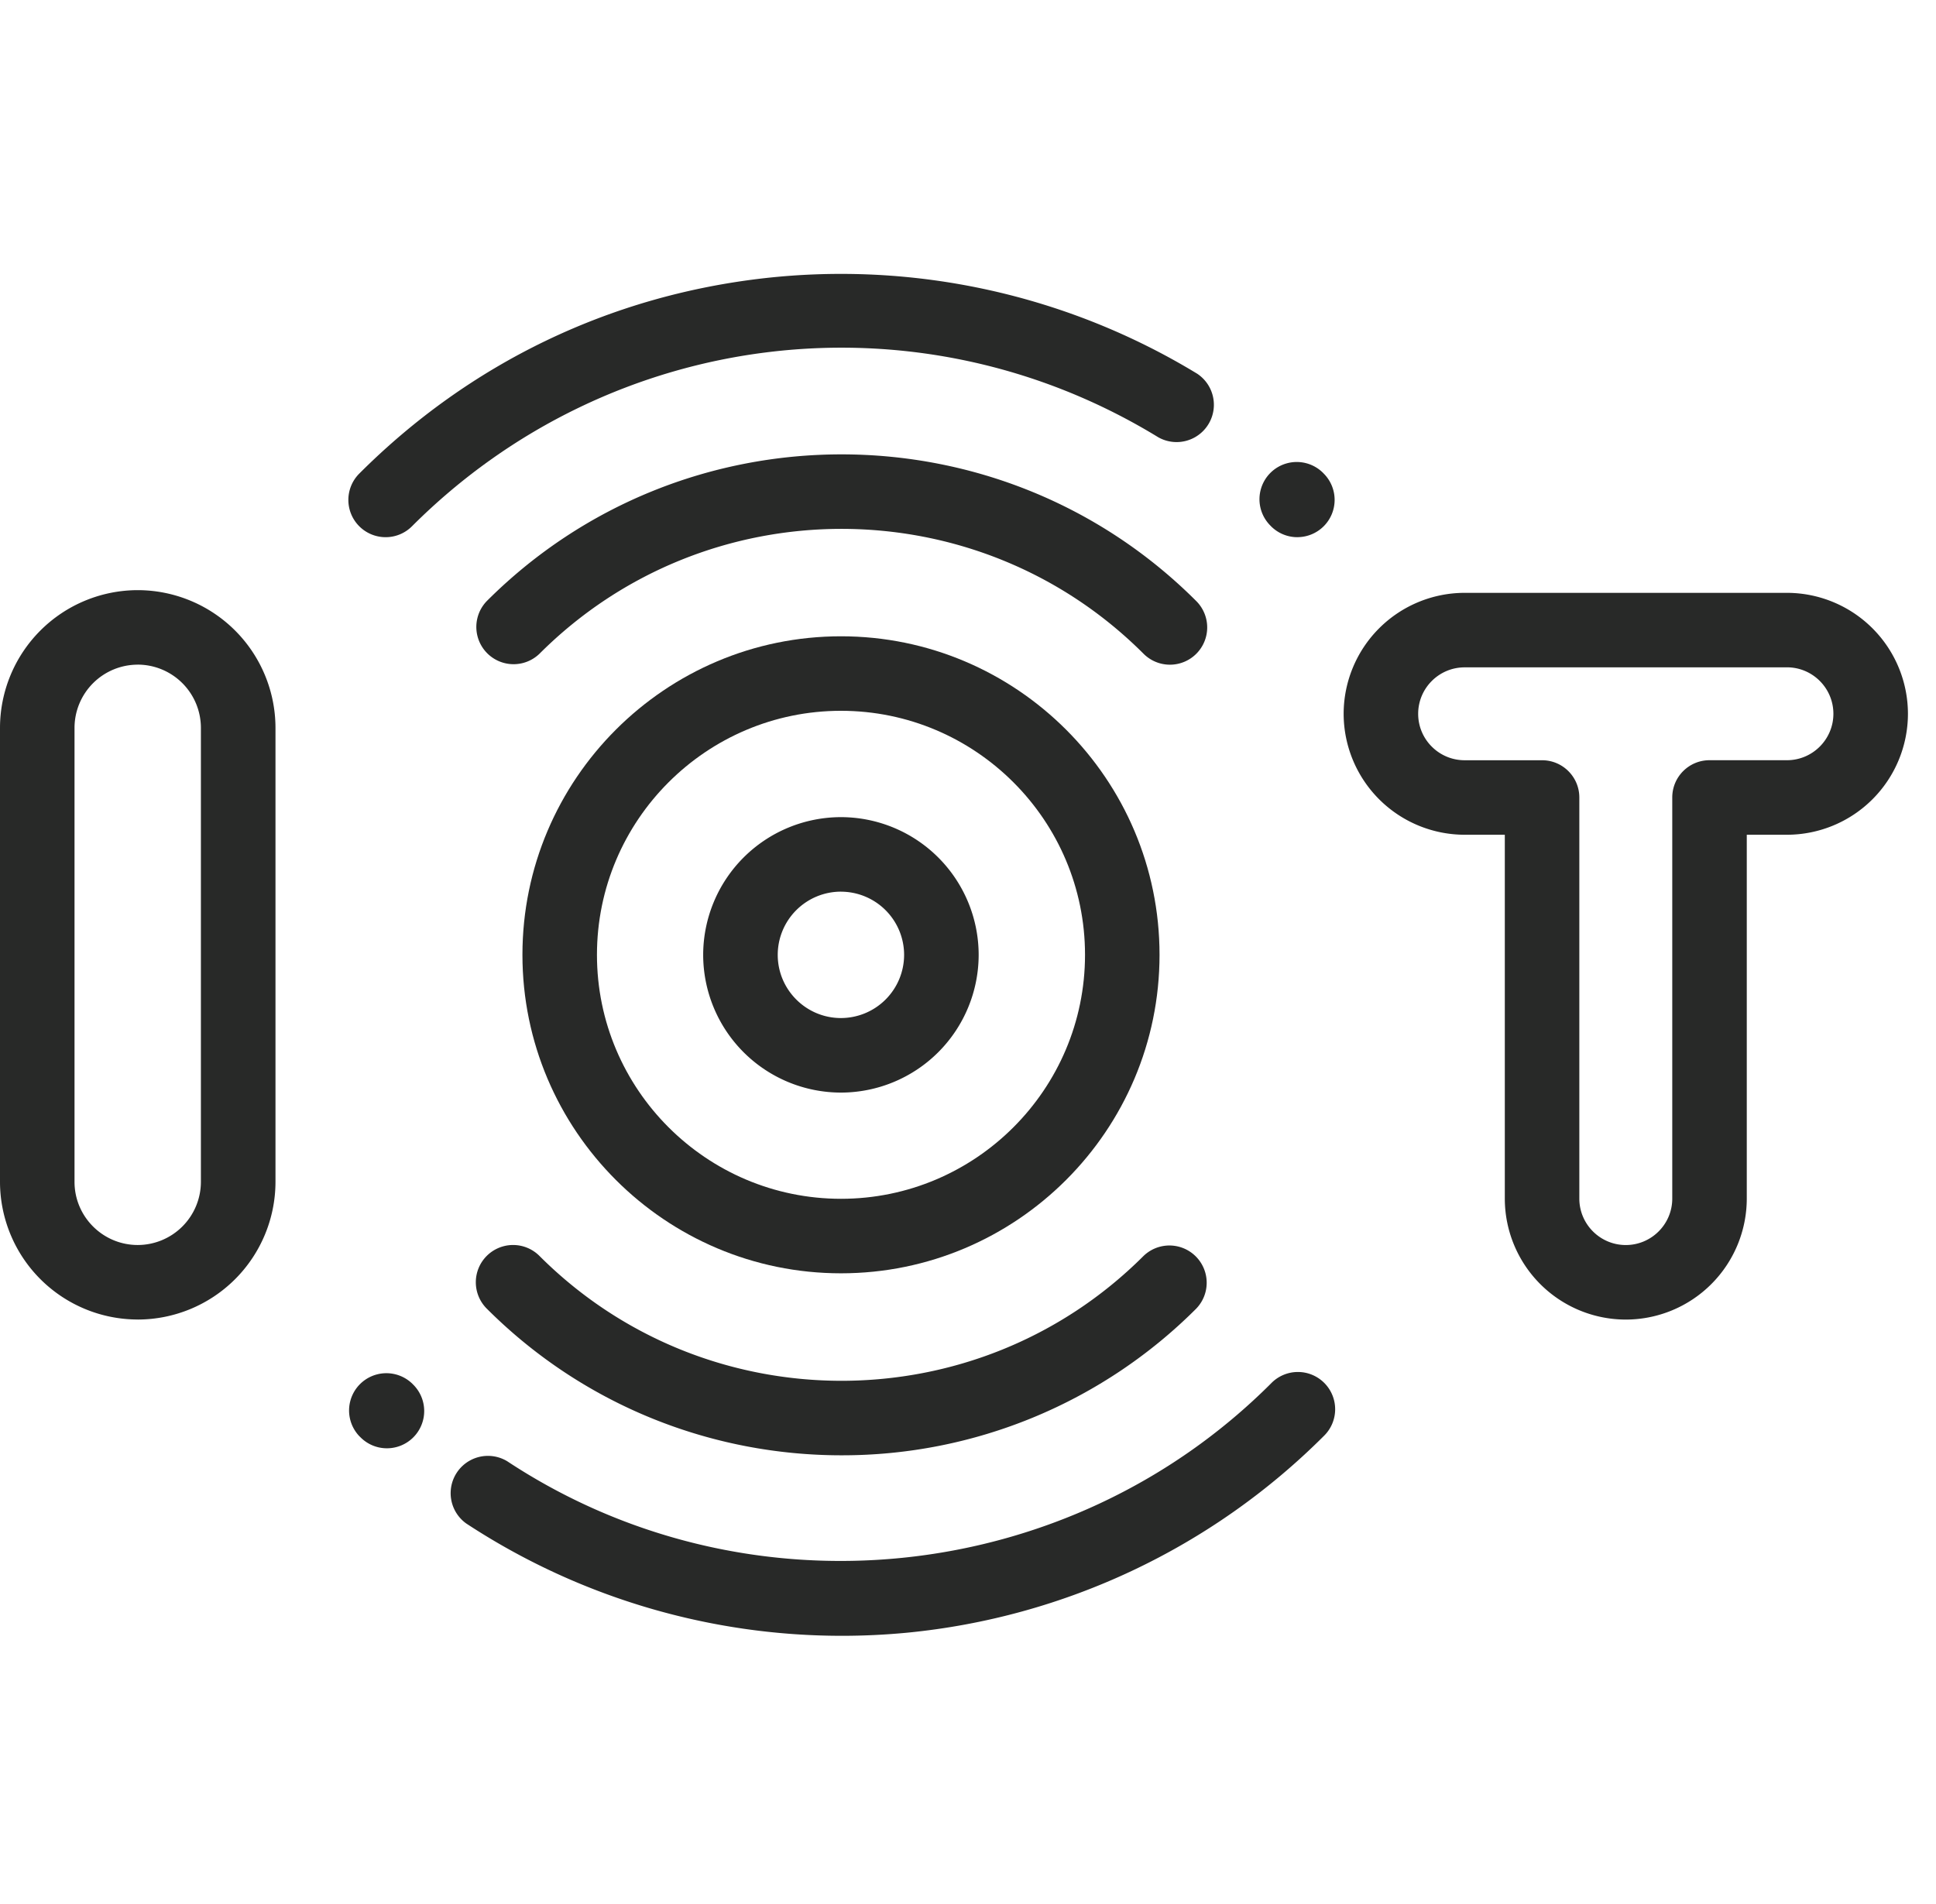
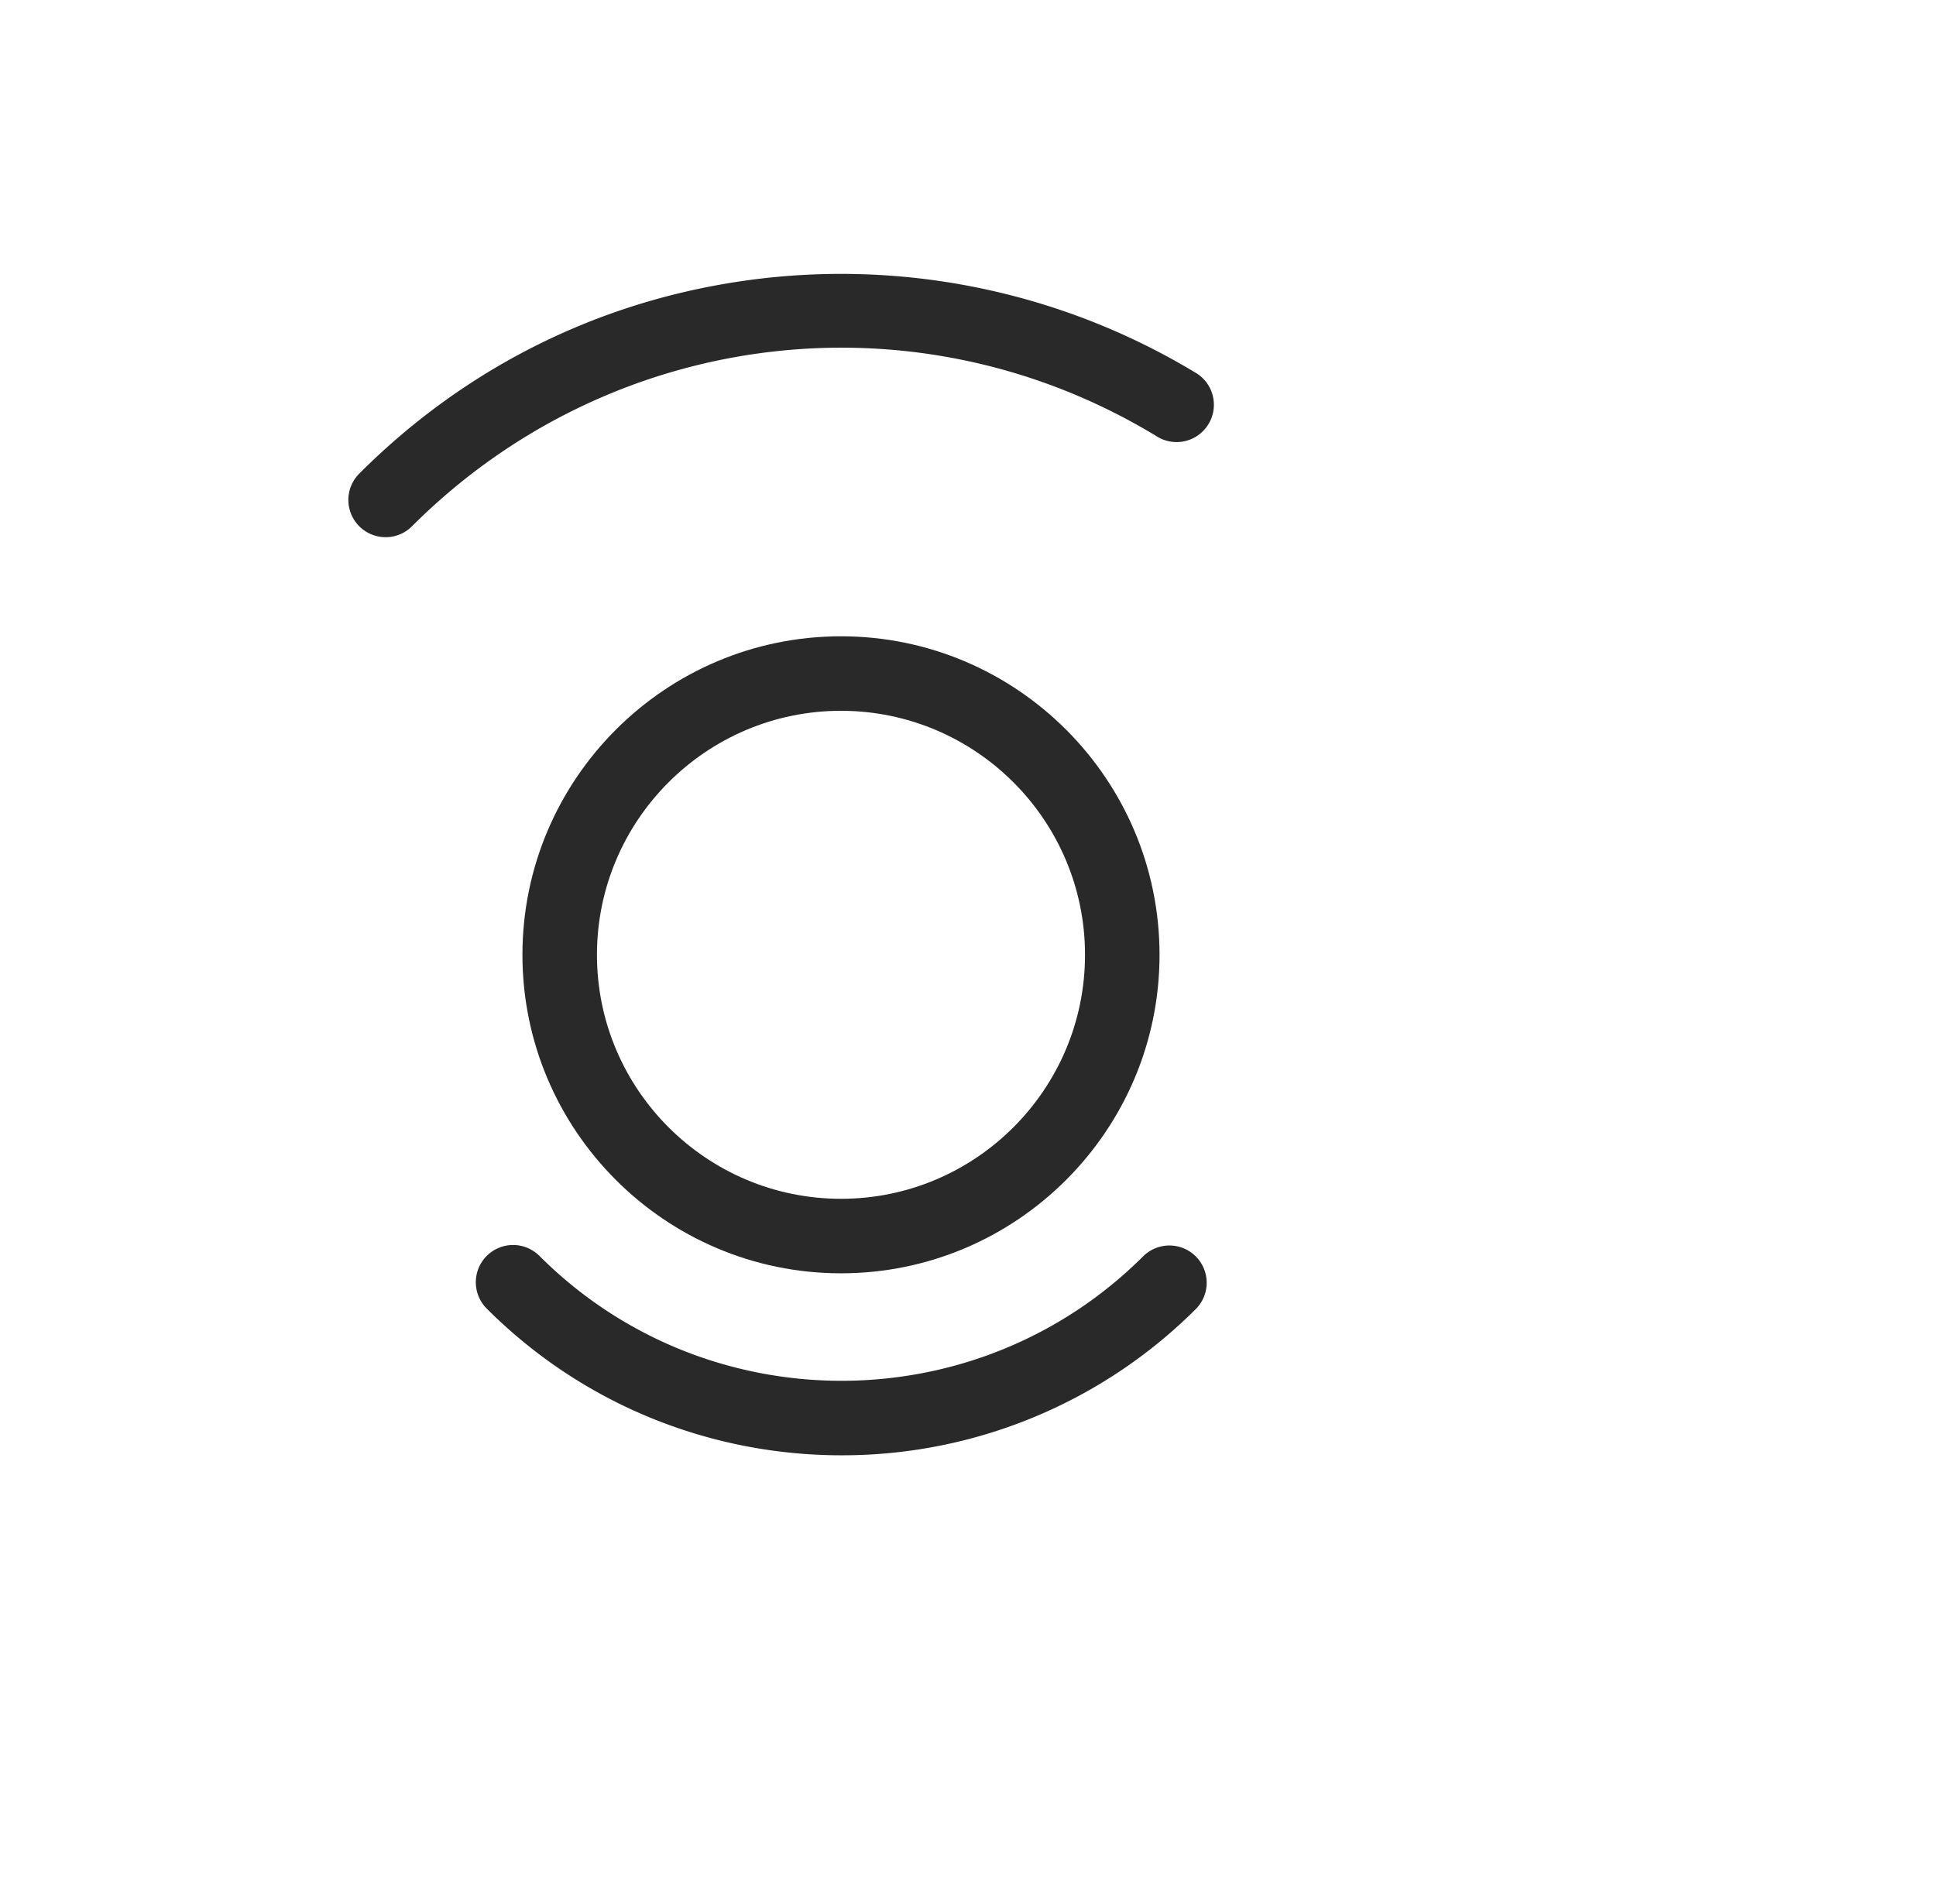
<svg xmlns="http://www.w3.org/2000/svg" width="61" height="60" fill="none">
  <g fill="#282928" clip-path="url(#a)">
-     <path d="M36.862 20.946c-.3 0-.6-.115-.83-.344-5.248-5.248-13.787-5.248-19.035 0a1.174 1.174 0 0 1-1.66-1.66c6.163-6.165 16.192-6.165 22.356 0a1.174 1.174 0 0 1-.83 2.004M40.88 16.928a1.17 1.17 0 0 1-.835-.347l-.014-.015a1.174 1.174 0 1 1 1.654-1.667l.027.028a1.174 1.174 0 0 1-.833 2" />
    <path d="M12.15 16.928a1.174 1.174 0 0 1-.83-2.004c3.482-3.482 7.902-5.611 12.784-6.16a21.6 21.6 0 0 1 13.618 3.013 1.175 1.175 0 0 1-1.226 2.003c-7.564-4.63-17.234-3.477-23.515 2.804a1.17 1.17 0 0 1-.83.344M26.514 45.86c-4.048 0-8.096-1.541-11.178-4.623a1.174 1.174 0 1 1 1.661-1.66c5.247 5.247 13.787 5.247 19.035 0a1.174 1.174 0 0 1 1.66 1.66 15.76 15.76 0 0 1-11.178 4.623" />
-     <path d="M26.528 51.548a21.54 21.54 0 0 1-11.84-3.541 1.175 1.175 0 0 1 1.293-1.96c7.544 4.981 17.665 3.95 24.068-2.453a1.174 1.174 0 1 1 1.66 1.66 21.52 21.52 0 0 1-13.136 6.197q-1.023.097-2.045.097M12.191 45.639a1.17 1.17 0 0 1-.825-.339l-.05-.049a1.175 1.175 0 0 1 1.668-1.654l.032.032a1.174 1.174 0 0 1-.825 2.01M26.496 34.43a4.345 4.345 0 0 1-4.34-4.34 4.345 4.345 0 0 1 4.34-4.34 4.344 4.344 0 0 1 4.34 4.34 4.345 4.345 0 0 1-4.34 4.34m0-6.332a1.993 1.993 0 0 0-1.991 1.991c0 1.098.893 1.992 1.991 1.992a1.993 1.993 0 0 0 1.991-1.992 1.993 1.993 0 0 0-1.99-1.99M4.34 41.581A4.344 4.344 0 0 1 0 37.241V22.937a4.345 4.345 0 0 1 4.34-4.34 4.345 4.345 0 0 1 4.34 4.34v14.306a4.344 4.344 0 0 1-4.34 4.339m0-20.637a1.994 1.994 0 0 0-1.992 1.992v14.306c0 1.098.894 1.99 1.992 1.99a1.993 1.993 0 0 0 1.99-1.99V22.936a1.994 1.994 0 0 0-1.99-1.992M51.226 41.583a3.816 3.816 0 0 1-3.812-3.812V26.305h-1.266a3.817 3.817 0 0 1-3.812-3.811 3.816 3.816 0 0 1 3.812-3.812h10.156a3.816 3.816 0 0 1 3.812 3.812 3.816 3.816 0 0 1-3.812 3.811h-1.266v11.466a3.816 3.816 0 0 1-3.812 3.812M46.148 21.03c-.807 0-1.464.656-1.464 1.464s.657 1.463 1.464 1.463h2.44c.648 0 1.174.526 1.174 1.174v12.64c0 .807.657 1.463 1.464 1.463s1.464-.656 1.464-1.463V25.13c0-.648.525-1.174 1.174-1.174h2.44c.807 0 1.463-.657 1.463-1.463 0-.808-.656-1.464-1.463-1.464z" />
    <path d="M26.498 40.125c-5.534 0-10.037-4.502-10.037-10.037 0-5.534 4.503-10.037 10.037-10.037s10.037 4.503 10.037 10.037-4.502 10.037-10.037 10.037m0-17.726c-4.24 0-7.689 3.45-7.689 7.69 0 4.239 3.45 7.688 7.69 7.688 4.239 0 7.688-3.45 7.688-7.689 0-4.24-3.45-7.689-7.689-7.689" />
  </g>
  <defs>
    <clipPath id="a">
      <path fill="#fff" d="M0 0h60.117v60H0z" />
    </clipPath>
  </defs>
</svg>